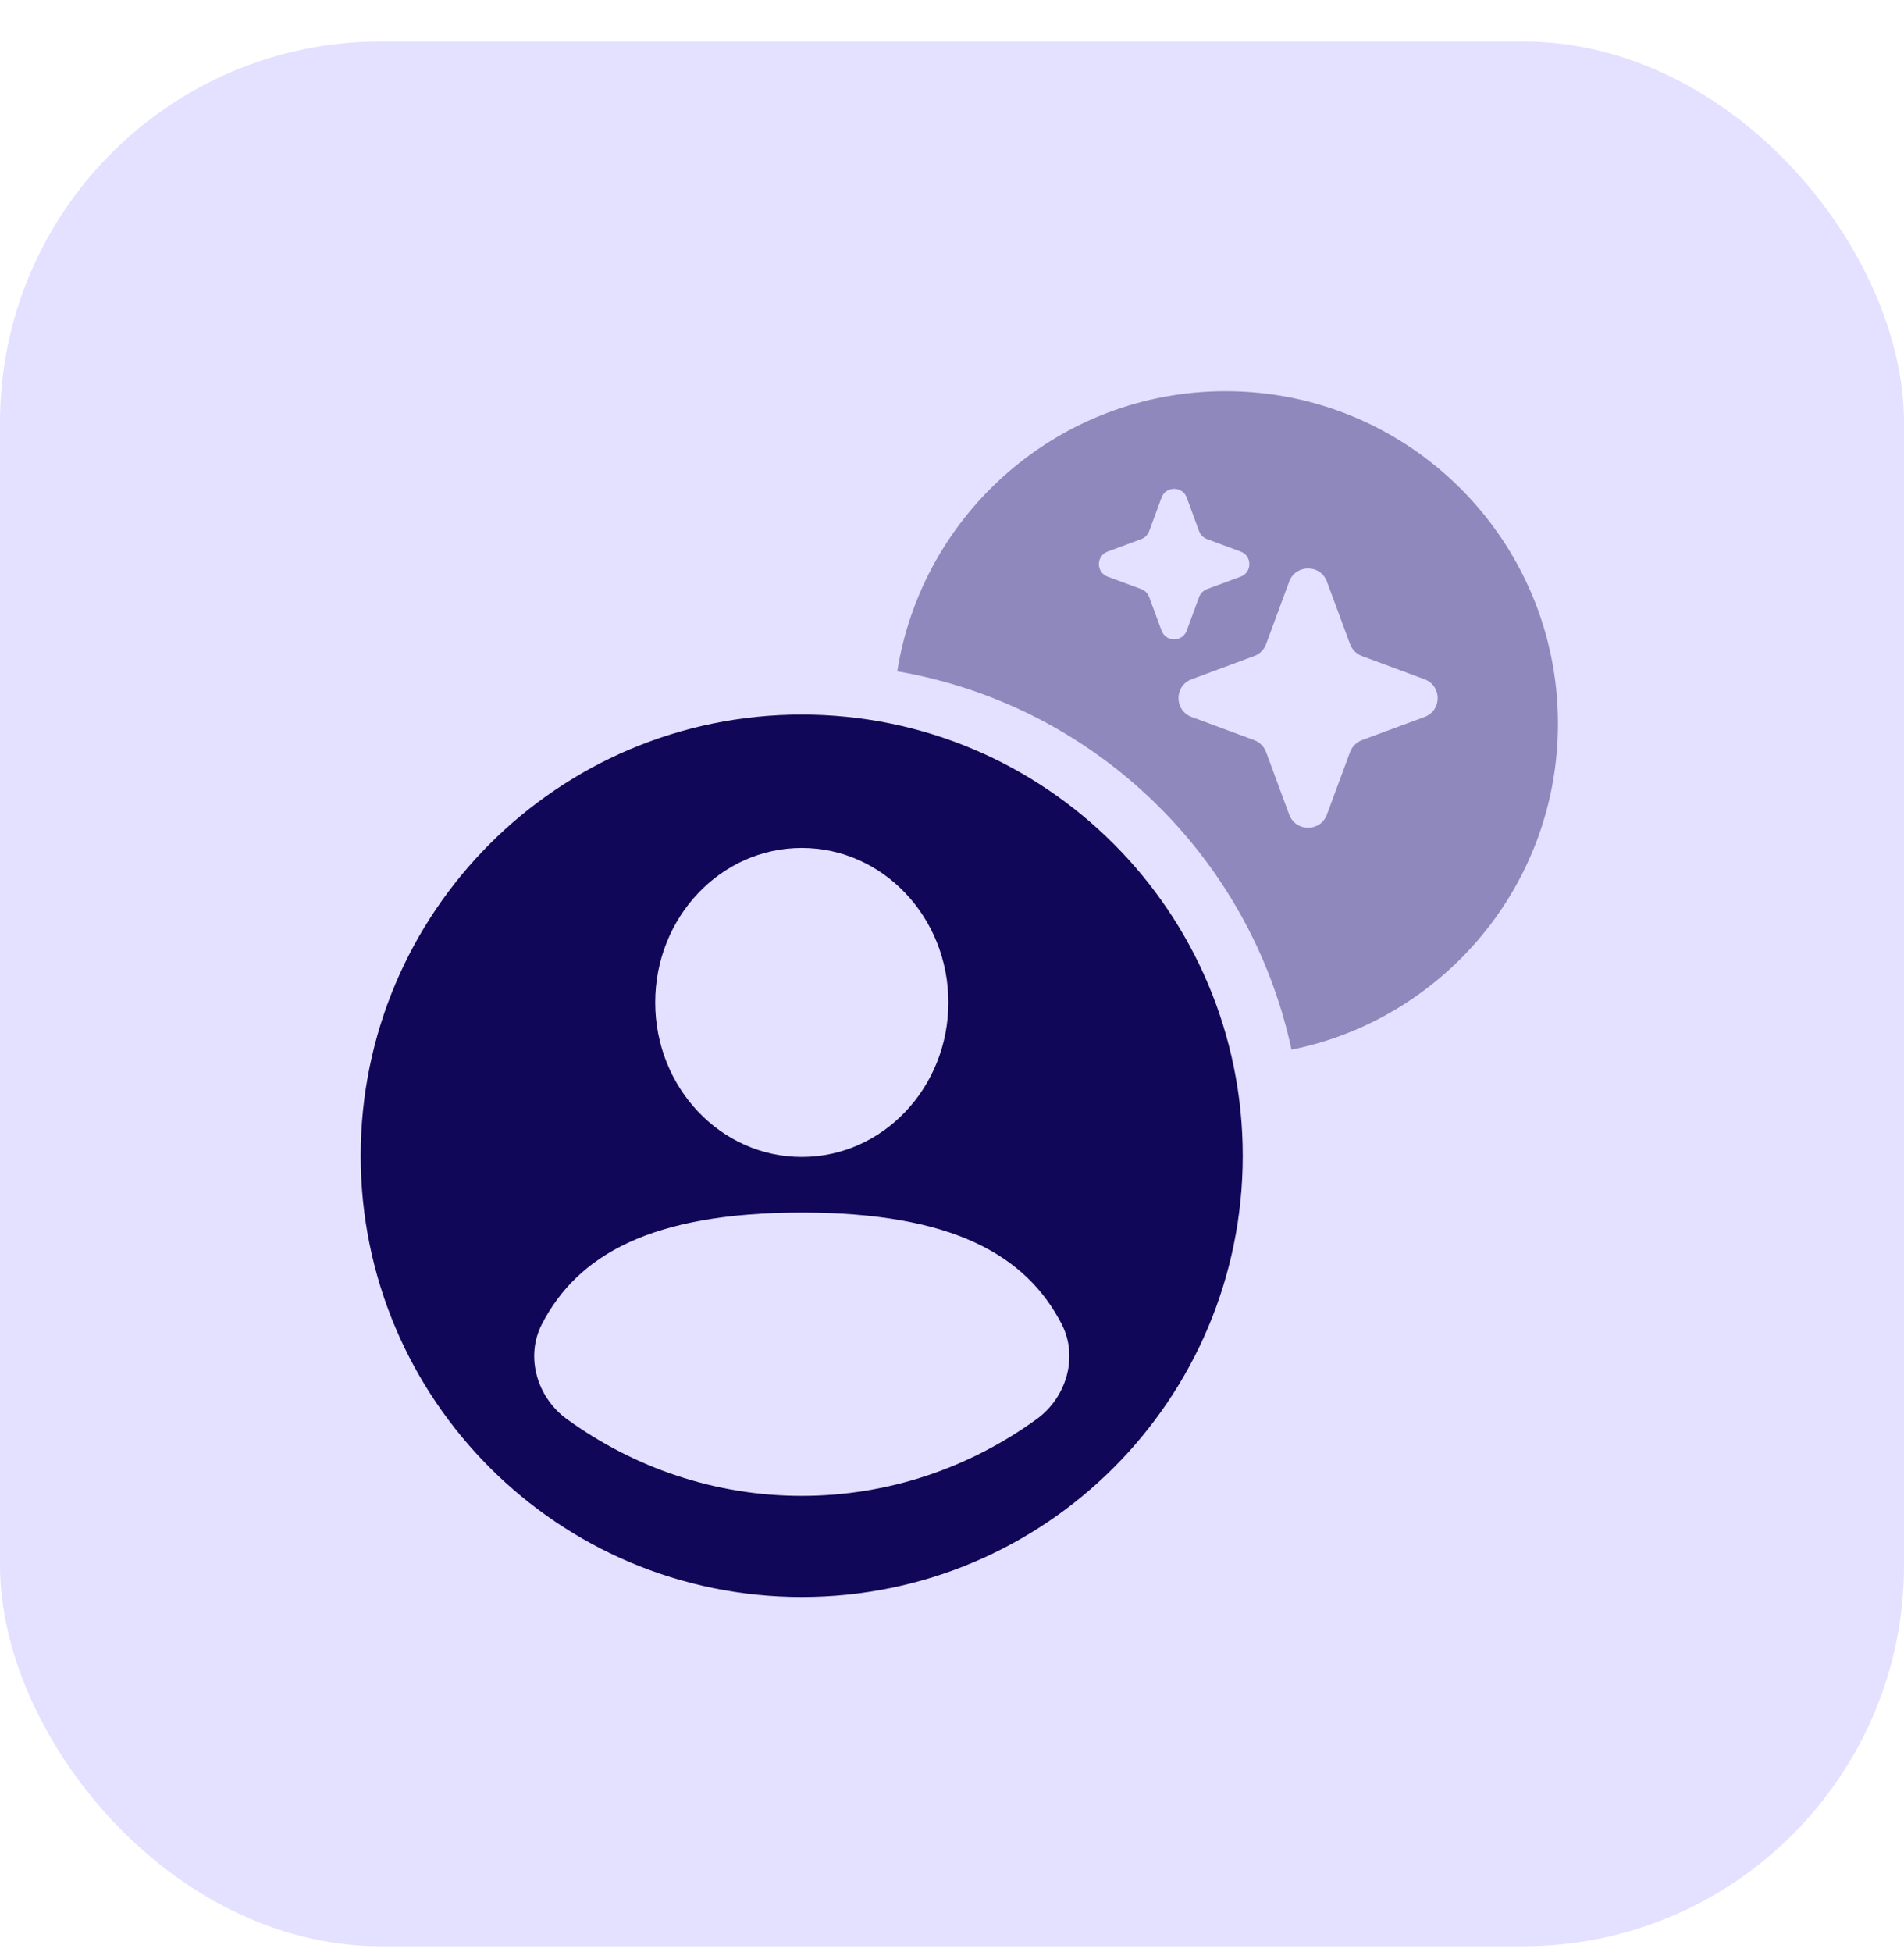
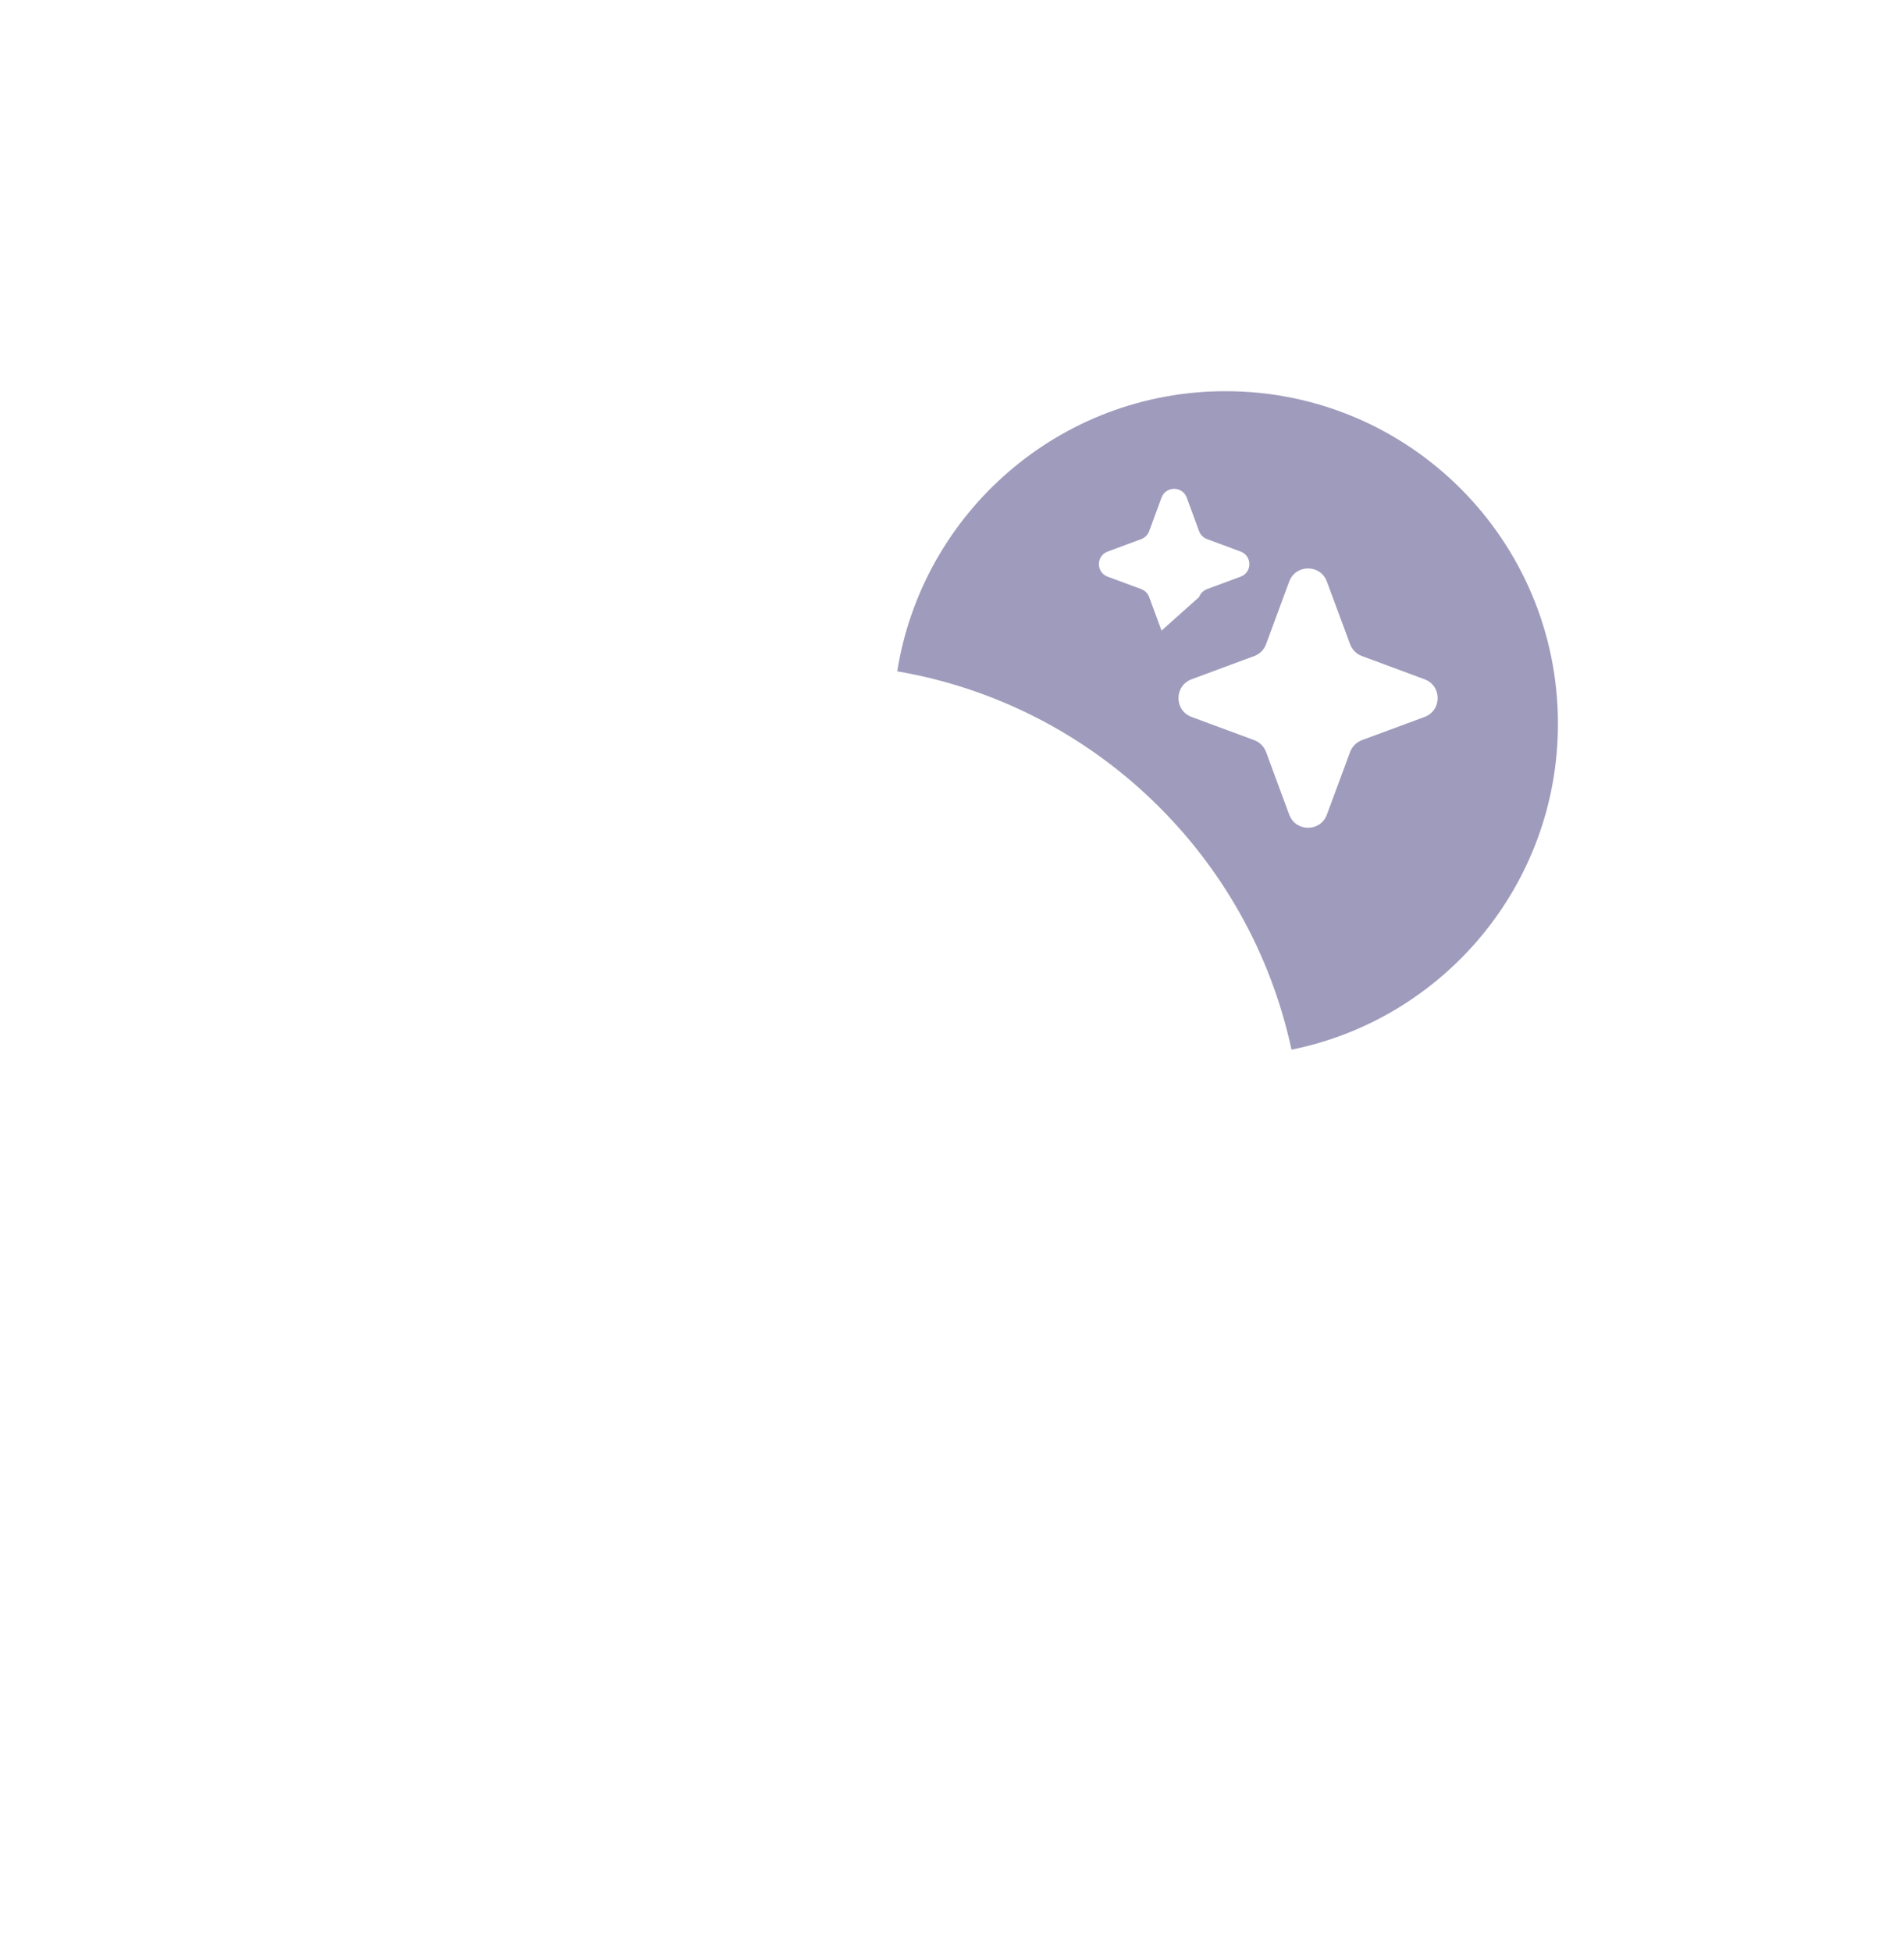
<svg xmlns="http://www.w3.org/2000/svg" width="40" height="41" viewBox="0 0 40 41" fill="none">
-   <rect y="0.871" width="40" height="40" rx="8" fill="#E4E0FF" />
-   <path d="M16.844 15.006C21.96 15.007 26.108 19.154 26.108 24.271C26.108 29.388 21.961 33.536 16.844 33.537C11.727 33.537 7.578 29.388 7.578 24.271C7.578 19.154 11.727 15.006 16.844 15.006ZM16.844 25.464C13.672 25.464 12.133 26.363 11.386 27.804C11.025 28.5 11.29 29.354 11.91 29.802C13.313 30.818 15.013 31.413 16.844 31.413C18.675 31.413 20.375 30.818 21.778 29.802C22.398 29.354 22.663 28.5 22.303 27.804C21.556 26.363 20.016 25.464 16.844 25.464ZM16.844 17.807C15.143 17.807 13.765 19.26 13.765 21.051C13.765 22.843 15.143 24.296 16.844 24.296C18.544 24.296 19.924 22.843 19.924 21.051C19.924 19.259 18.544 17.807 16.844 17.807Z" fill="#110758" />
-   <path opacity="0.4" d="M25.747 8.215C29.604 8.215 32.73 11.342 32.73 15.198C32.73 18.581 30.325 21.4 27.132 22.043C26.261 17.974 22.977 14.803 18.85 14.098C19.378 10.764 22.265 8.215 25.747 8.215ZM27.876 12.213C27.74 11.845 27.22 11.845 27.084 12.213L26.598 13.528C26.555 13.644 26.464 13.735 26.349 13.777L25.033 14.265C24.666 14.401 24.666 14.92 25.033 15.056L26.349 15.543C26.464 15.586 26.555 15.677 26.598 15.792L27.084 17.107C27.22 17.475 27.74 17.475 27.876 17.107L28.363 15.792C28.406 15.677 28.497 15.586 28.612 15.543L29.928 15.056C30.295 14.92 30.295 14.401 29.928 14.265L28.612 13.777C28.497 13.735 28.406 13.644 28.363 13.528L27.876 12.213ZM24.931 10.449C24.84 10.204 24.493 10.204 24.402 10.449L24.142 11.155C24.113 11.232 24.052 11.293 23.976 11.321L23.27 11.583C23.025 11.674 23.025 12.02 23.27 12.11L23.976 12.371C24.053 12.4 24.113 12.461 24.142 12.538L24.402 13.243C24.493 13.488 24.84 13.488 24.931 13.243L25.191 12.538C25.22 12.461 25.281 12.4 25.358 12.371L26.064 12.11C26.308 12.02 26.308 11.674 26.064 11.583L25.358 11.321C25.281 11.293 25.22 11.232 25.191 11.155L24.931 10.449Z" fill="#110758" />
+   <path opacity="0.4" d="M25.747 8.215C29.604 8.215 32.73 11.342 32.73 15.198C32.73 18.581 30.325 21.4 27.132 22.043C26.261 17.974 22.977 14.803 18.85 14.098C19.378 10.764 22.265 8.215 25.747 8.215ZM27.876 12.213C27.74 11.845 27.22 11.845 27.084 12.213L26.598 13.528C26.555 13.644 26.464 13.735 26.349 13.777L25.033 14.265C24.666 14.401 24.666 14.92 25.033 15.056L26.349 15.543C26.464 15.586 26.555 15.677 26.598 15.792L27.084 17.107C27.22 17.475 27.74 17.475 27.876 17.107L28.363 15.792C28.406 15.677 28.497 15.586 28.612 15.543L29.928 15.056C30.295 14.92 30.295 14.401 29.928 14.265L28.612 13.777C28.497 13.735 28.406 13.644 28.363 13.528L27.876 12.213ZM24.931 10.449C24.84 10.204 24.493 10.204 24.402 10.449L24.142 11.155C24.113 11.232 24.052 11.293 23.976 11.321L23.27 11.583C23.025 11.674 23.025 12.02 23.27 12.11L23.976 12.371C24.053 12.4 24.113 12.461 24.142 12.538L24.402 13.243L25.191 12.538C25.22 12.461 25.281 12.4 25.358 12.371L26.064 12.11C26.308 12.02 26.308 11.674 26.064 11.583L25.358 11.321C25.281 11.293 25.22 11.232 25.191 11.155L24.931 10.449Z" fill="#110758" />
</svg>